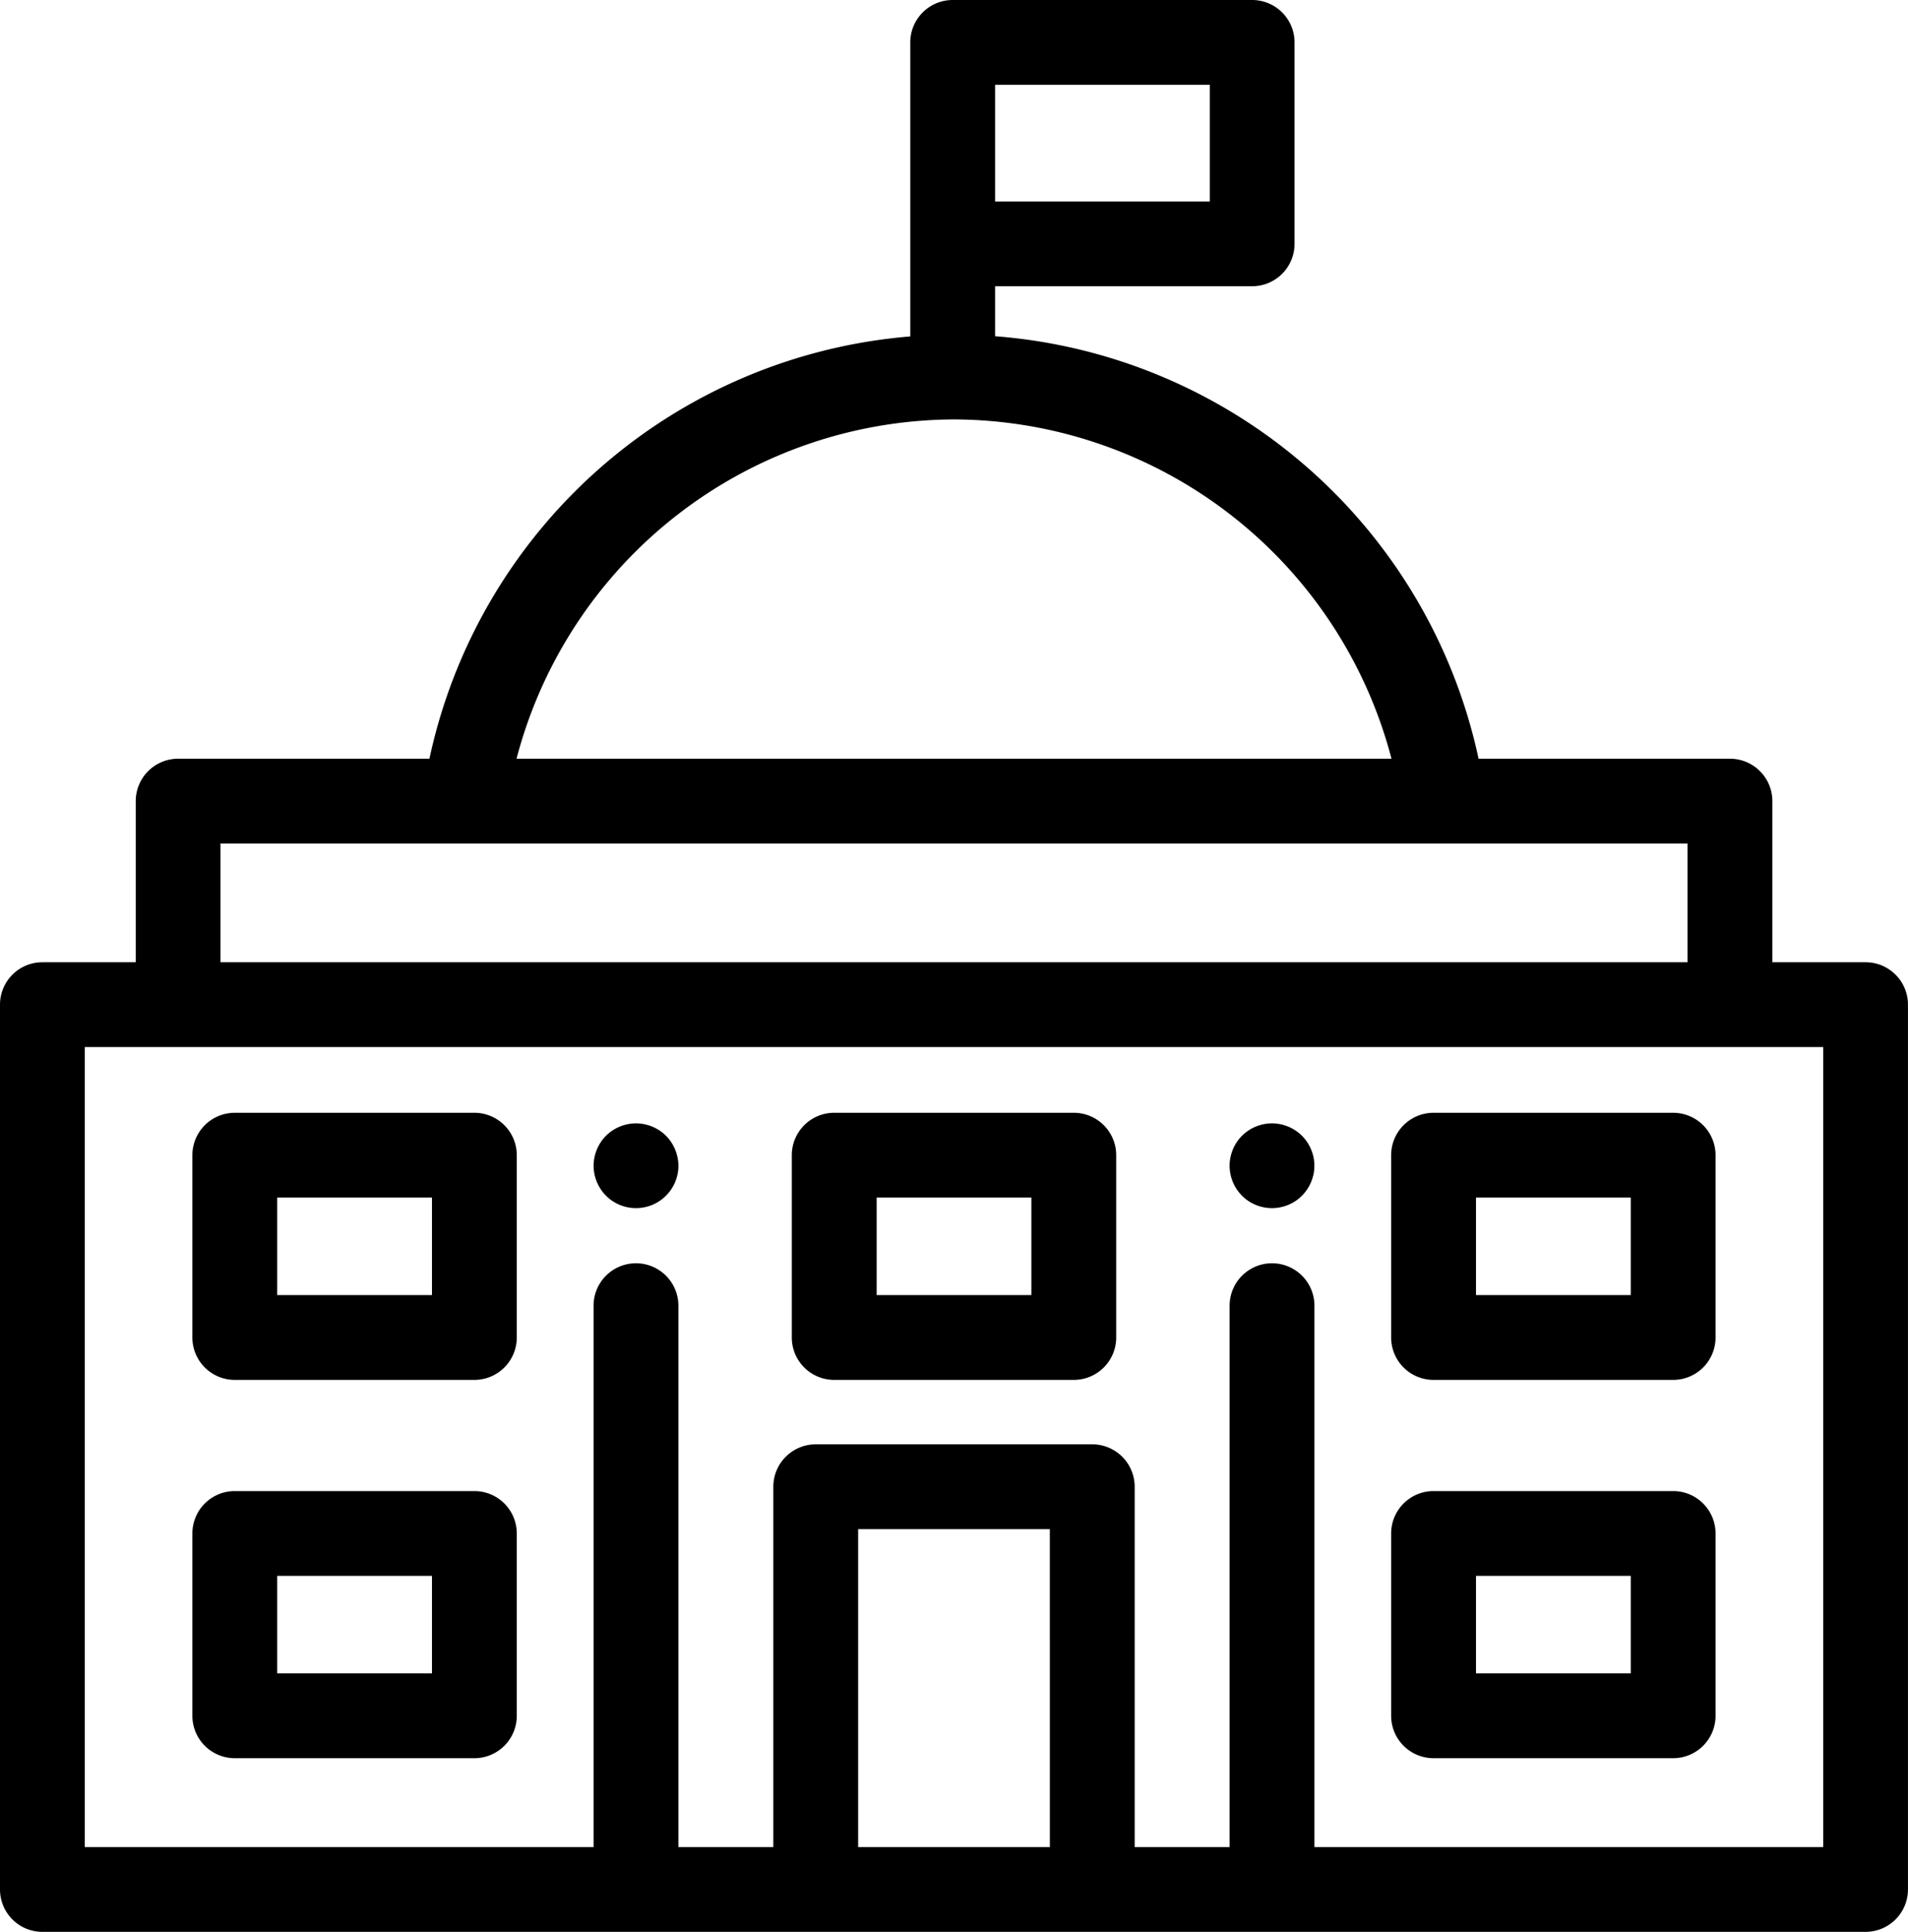
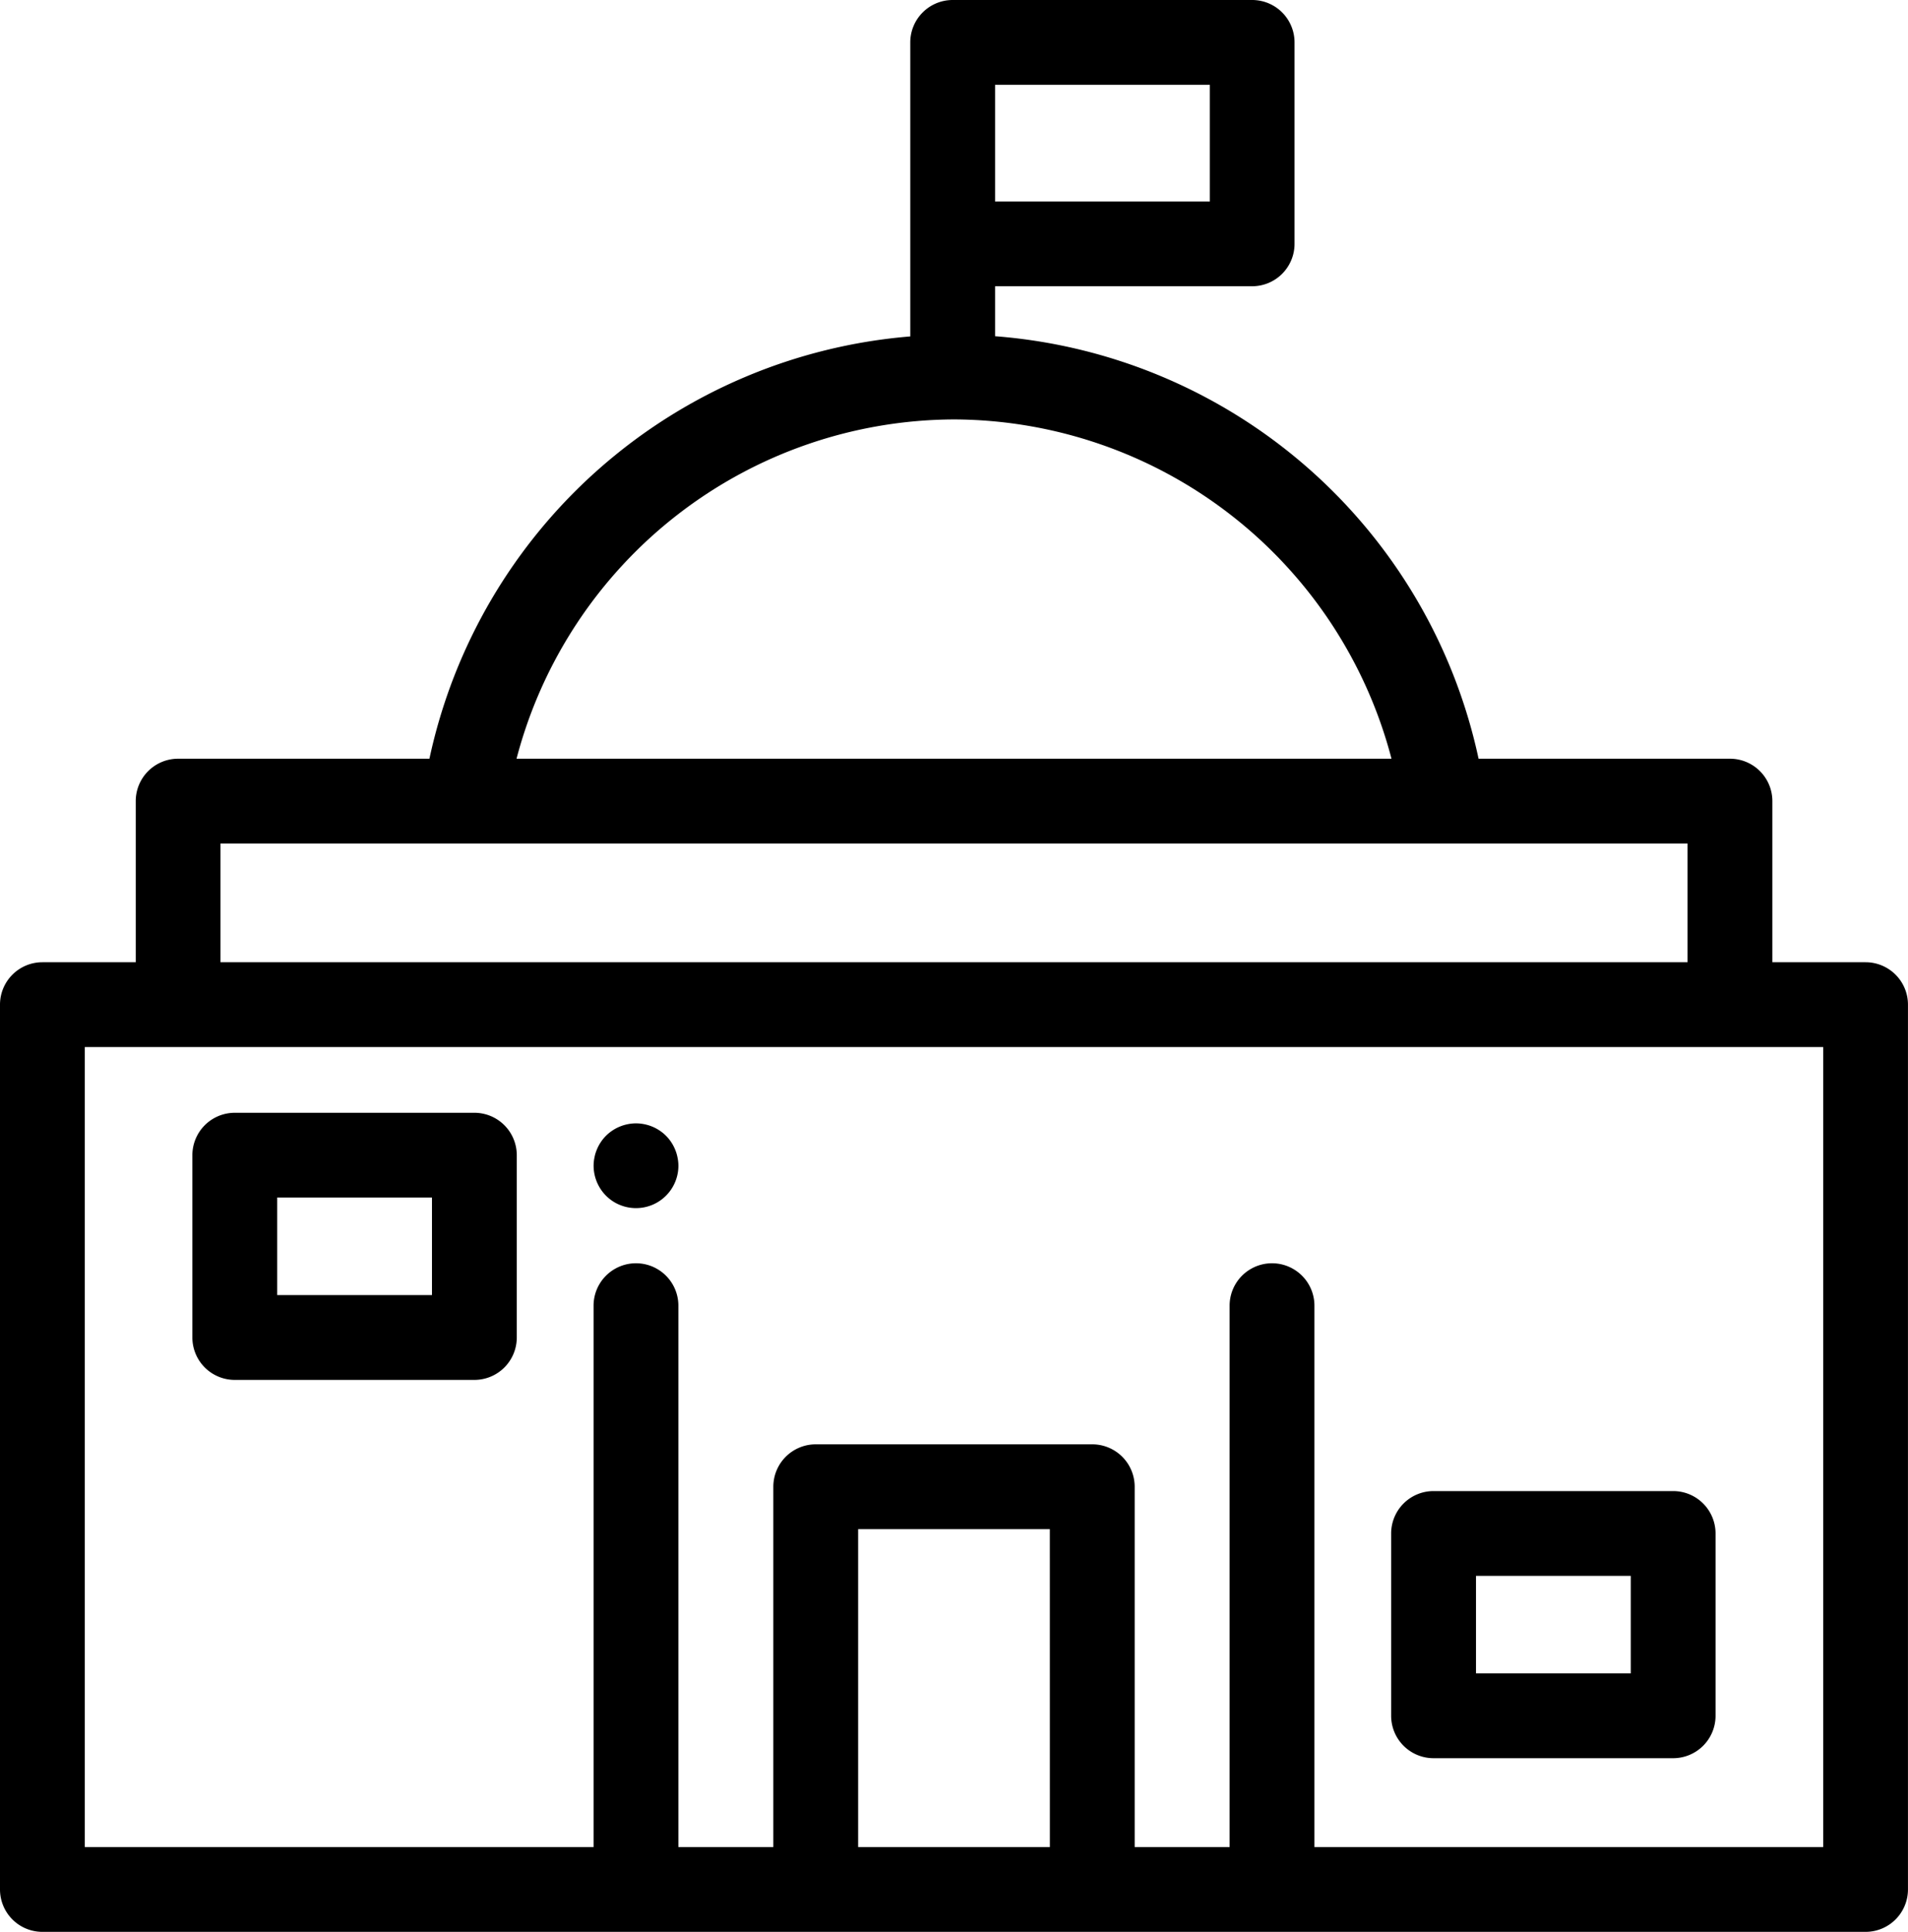
<svg xmlns="http://www.w3.org/2000/svg" width="55.481" height="56.166" viewBox="0 0 55.481 56.166">
  <g transform="translate(-3.12)">
    <g transform="translate(3.12)">
      <g transform="translate(0)">
        <path d="M57.368,27.975H54.657V23.291a1.233,1.233,0,0,0-1.233-1.233H46.114A15.6,15.6,0,0,0,32.055,9.775V8.322H39.53a1.233,1.233,0,0,0,1.233-1.233V1.233A1.233,1.233,0,0,0,39.53,0H30.822a1.233,1.233,0,0,0-1.233,1.233V9.781A15.6,15.6,0,0,0,15.607,22.058H8.3a1.233,1.233,0,0,0-1.233,1.233v4.684H4.353A1.233,1.233,0,0,0,3.12,29.208V54.932a1.233,1.233,0,0,0,1.233,1.233H57.368A1.233,1.233,0,0,0,58.6,54.932V29.208A1.233,1.233,0,0,0,57.368,27.975ZM32.055,4.274V2.466H38.3V5.857H32.055Zm-1.194,7.92a13.2,13.2,0,0,1,12.721,9.864H18.14A13.2,13.2,0,0,1,30.861,12.194ZM9.53,24.524H52.191v3.451H9.53ZM33.648,53.7H28.073V44.457h5.574Zm22.487,0H41.341V37.96a1.233,1.233,0,1,0-2.466,0V53.7H36.114V43.224a1.233,1.233,0,0,0-1.233-1.233H26.84a1.233,1.233,0,0,0-1.233,1.233V53.7H22.846V37.96a1.233,1.233,0,0,0-2.466,0V53.7H5.586V30.441H56.135V53.7Z" transform="translate(-3.12)" />
      </g>
    </g>
    <g transform="translate(38.875 32.659)">
-       <path d="M331.5,298.709a1.251,1.251,0,0,0-.072-.231,1.208,1.208,0,0,0-.113-.213,1.2,1.2,0,0,0-.34-.34,1.216,1.216,0,0,0-.213-.113,1.243,1.243,0,0,0-.231-.07,1.216,1.216,0,0,0-.481,0,1.248,1.248,0,0,0-.231.07,1.212,1.212,0,0,0-.213.113,1.2,1.2,0,0,0-.34.34,1.218,1.218,0,0,0-.113.213,1.156,1.156,0,0,0-.07.231,1.215,1.215,0,0,0-.025.24,1.237,1.237,0,0,0,.025.242,1.211,1.211,0,0,0,.07.231,1.251,1.251,0,0,0,.113.212,1.184,1.184,0,0,0,.153.187,1.261,1.261,0,0,0,.187.154,1.218,1.218,0,0,0,.213.113,1.242,1.242,0,0,0,.231.07,1.242,1.242,0,0,0,.481,0,1.252,1.252,0,0,0,.231-.07,1.211,1.211,0,0,0,.213-.113,1.261,1.261,0,0,0,.187-.154,1.184,1.184,0,0,0,.153-.187,1.251,1.251,0,0,0,.113-.212,1.31,1.31,0,0,0,.072-.231,1.235,1.235,0,0,0,.023-.242A1.221,1.221,0,0,0,331.5,298.709Z" transform="translate(-329.059 -297.717)" />
-     </g>
+       </g>
    <g transform="translate(20.38 32.659)">
      <path d="M162.906,298.709a1.164,1.164,0,0,0-.07-.231,1.21,1.21,0,0,0-.113-.213,1.2,1.2,0,0,0-.34-.34,1.248,1.248,0,0,0-.212-.113,1.288,1.288,0,0,0-.232-.07,1.216,1.216,0,0,0-.481,0,1.247,1.247,0,0,0-.231.07,1.213,1.213,0,0,0-.213.113,1.2,1.2,0,0,0-.34.34,1.216,1.216,0,0,0-.113.213,1.157,1.157,0,0,0-.07.231,1.216,1.216,0,0,0-.025.24,1.24,1.24,0,0,0,.361.872,1.261,1.261,0,0,0,.187.154,1.218,1.218,0,0,0,.213.113,1.24,1.24,0,0,0,.231.07,1.242,1.242,0,0,0,.481,0,1.293,1.293,0,0,0,.232-.07,1.235,1.235,0,0,0,.761-1.139A1.206,1.206,0,0,0,162.906,298.709Z" transform="translate(-160.465 -297.717)" />
    </g>
    <g transform="translate(8.714 32.352)">
      <path d="M62.311,294.918H55.344a1.233,1.233,0,0,0-1.233,1.233v5.3a1.233,1.233,0,0,0,1.233,1.233h6.967a1.233,1.233,0,0,0,1.233-1.233v-5.3A1.233,1.233,0,0,0,62.311,294.918Zm-1.233,5.3h-4.5v-2.836h4.5Z" transform="translate(-54.111 -294.918)" />
    </g>
    <g transform="translate(8.714 43.35)">
-       <path d="M62.311,395.174H55.344a1.233,1.233,0,0,0-1.233,1.233v5.3a1.233,1.233,0,0,0,1.233,1.233h6.967a1.233,1.233,0,0,0,1.233-1.233v-5.3A1.233,1.233,0,0,0,62.311,395.174Zm-1.233,5.3h-4.5V397.64h4.5Z" transform="translate(-54.111 -395.174)" />
-     </g>
+       </g>
    <g transform="translate(26.144 32.352)">
-       <path d="M221.207,294.918H214.24a1.233,1.233,0,0,0-1.233,1.233v5.3a1.233,1.233,0,0,0,1.233,1.233h6.967a1.233,1.233,0,0,0,1.233-1.233v-5.3A1.233,1.233,0,0,0,221.207,294.918Zm-1.233,5.3h-4.5v-2.836h4.5Z" transform="translate(-213.007 -294.918)" />
-     </g>
+       </g>
    <g transform="translate(43.575 32.352)">
-       <path d="M380.1,294.918h-6.967a1.233,1.233,0,0,0-1.233,1.233v5.3a1.233,1.233,0,0,0,1.233,1.233H380.1a1.233,1.233,0,0,0,1.233-1.233v-5.3A1.233,1.233,0,0,0,380.1,294.918Zm-1.233,5.3h-4.5v-2.836h4.5Z" transform="translate(-371.903 -294.918)" />
-     </g>
+       </g>
    <g transform="translate(43.575 43.35)">
      <path d="M380.1,395.174h-6.967a1.233,1.233,0,0,0-1.233,1.233v5.3a1.233,1.233,0,0,0,1.233,1.233H380.1a1.233,1.233,0,0,0,1.233-1.233v-5.3A1.233,1.233,0,0,0,380.1,395.174Zm-1.233,5.3h-4.5V397.64h4.5Z" transform="translate(-371.903 -395.174)" />
    </g>
  </g>
</svg>